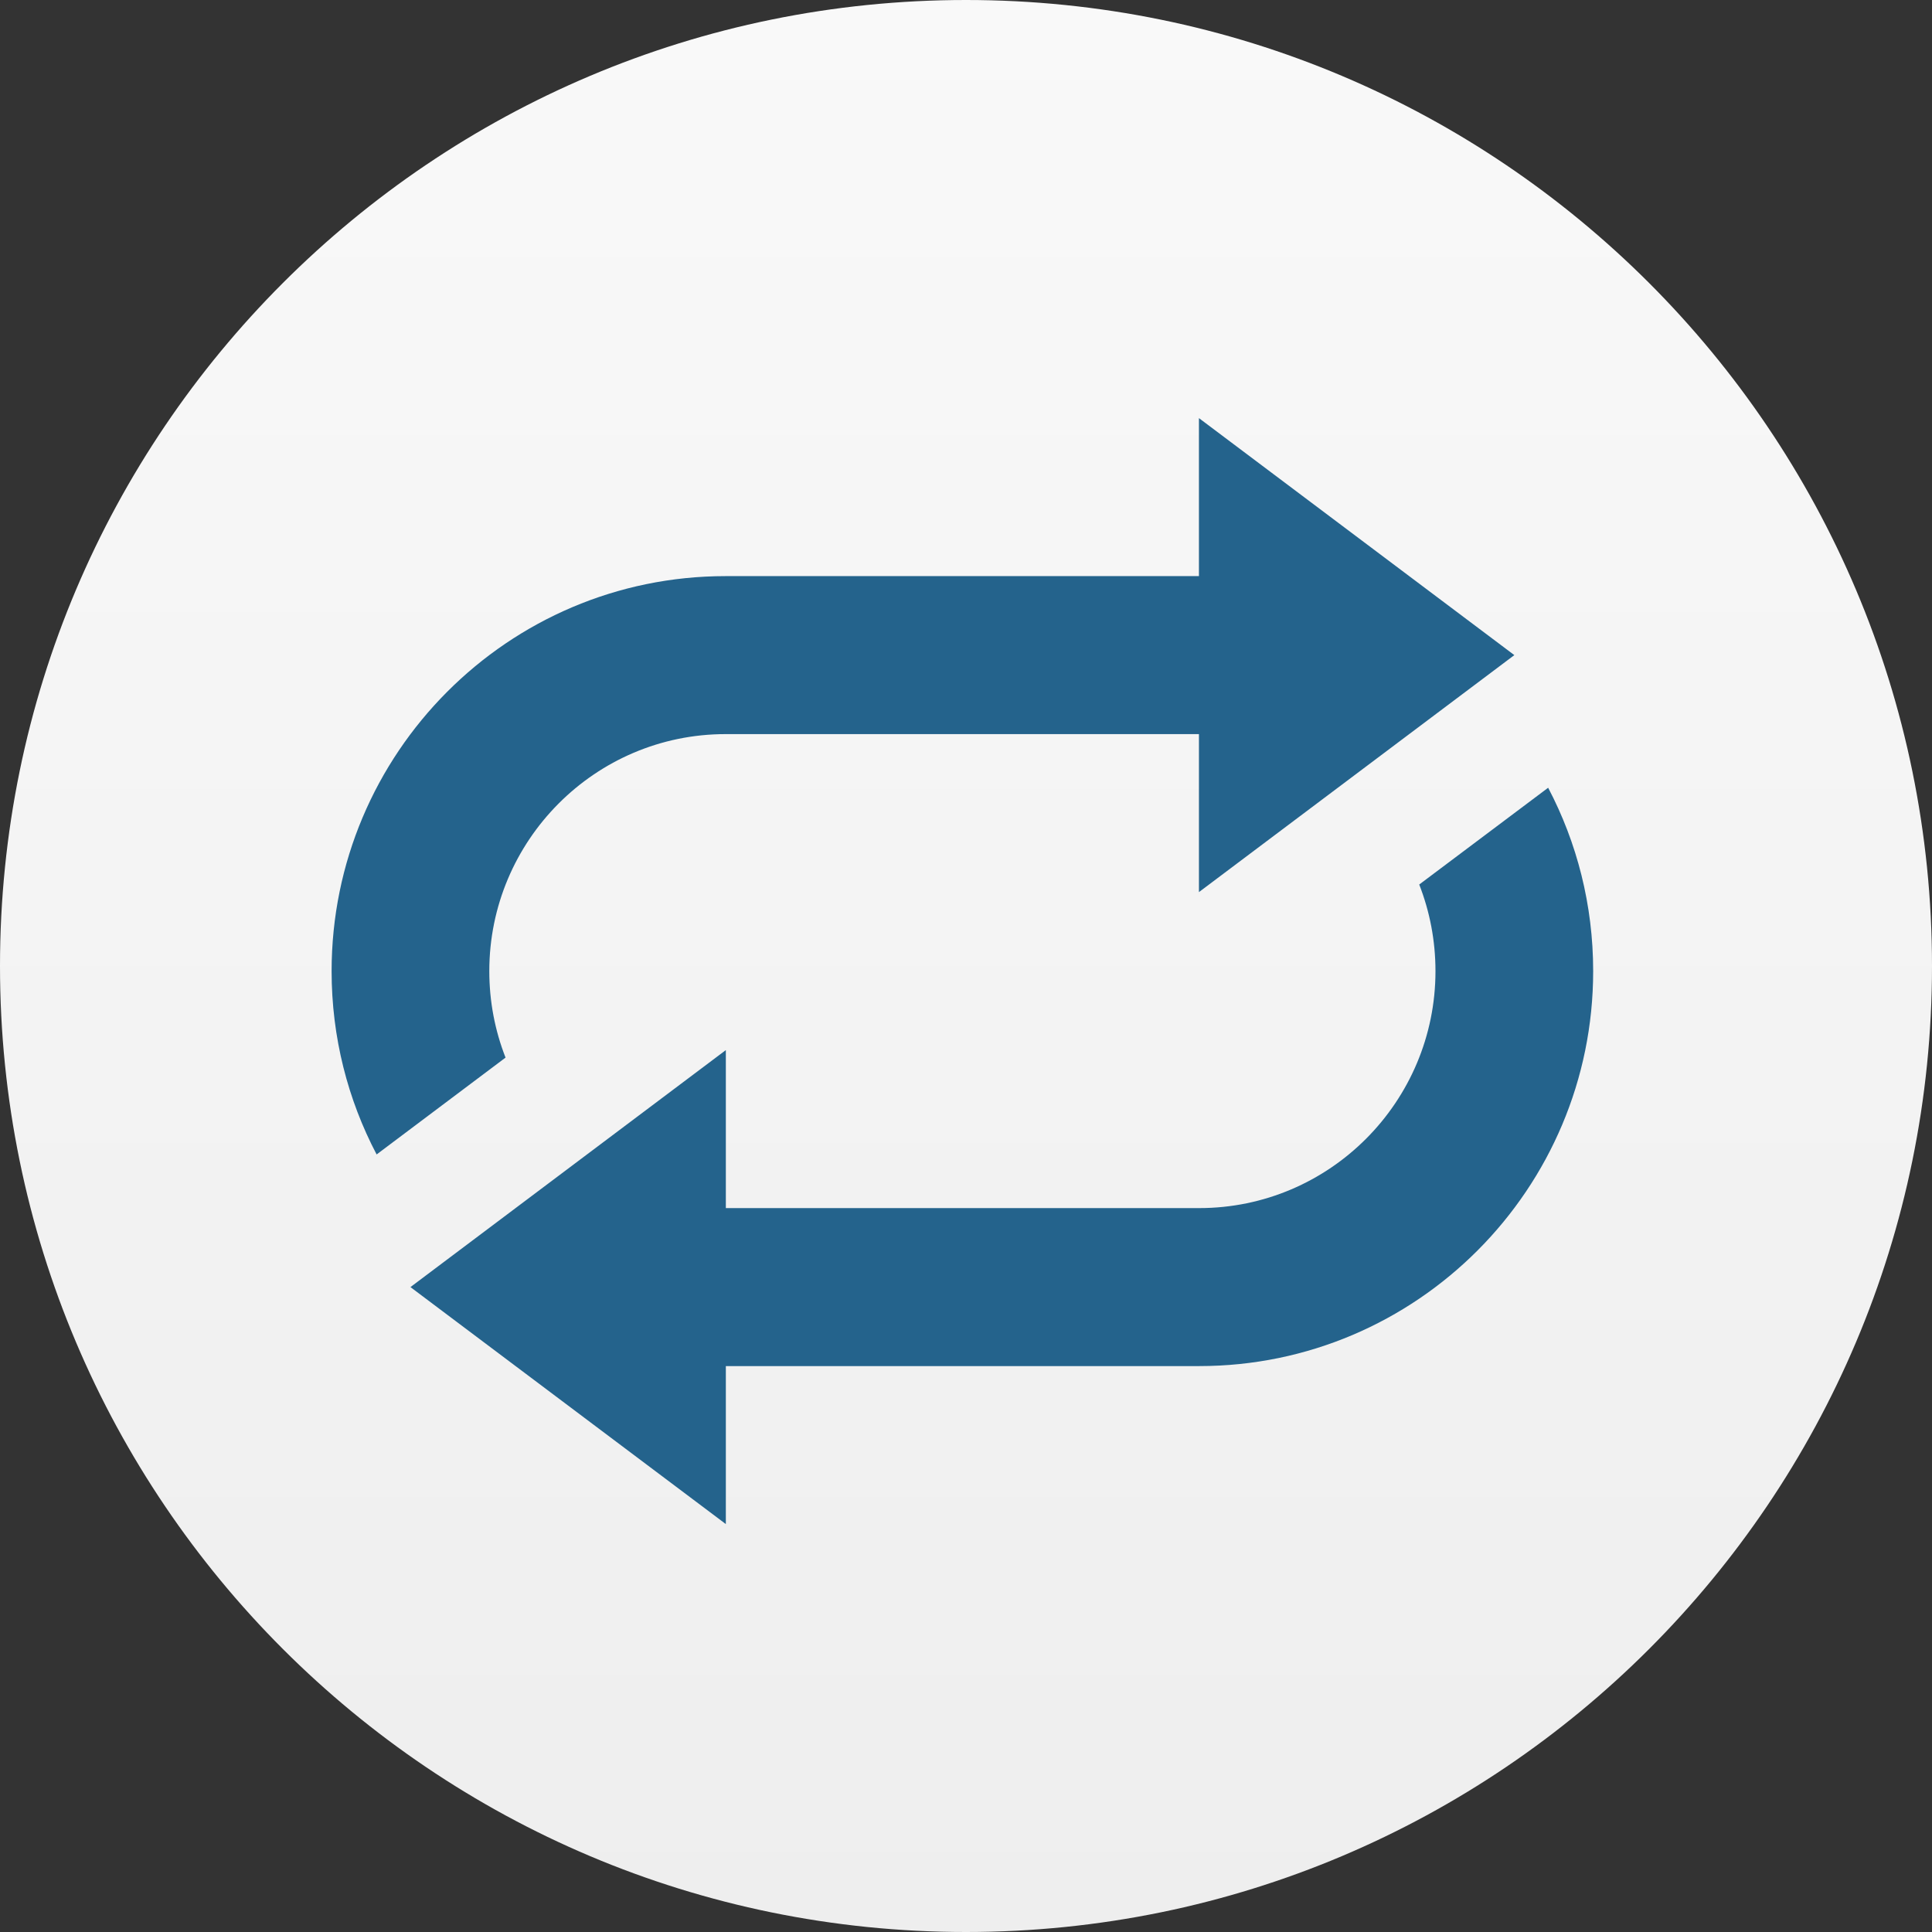
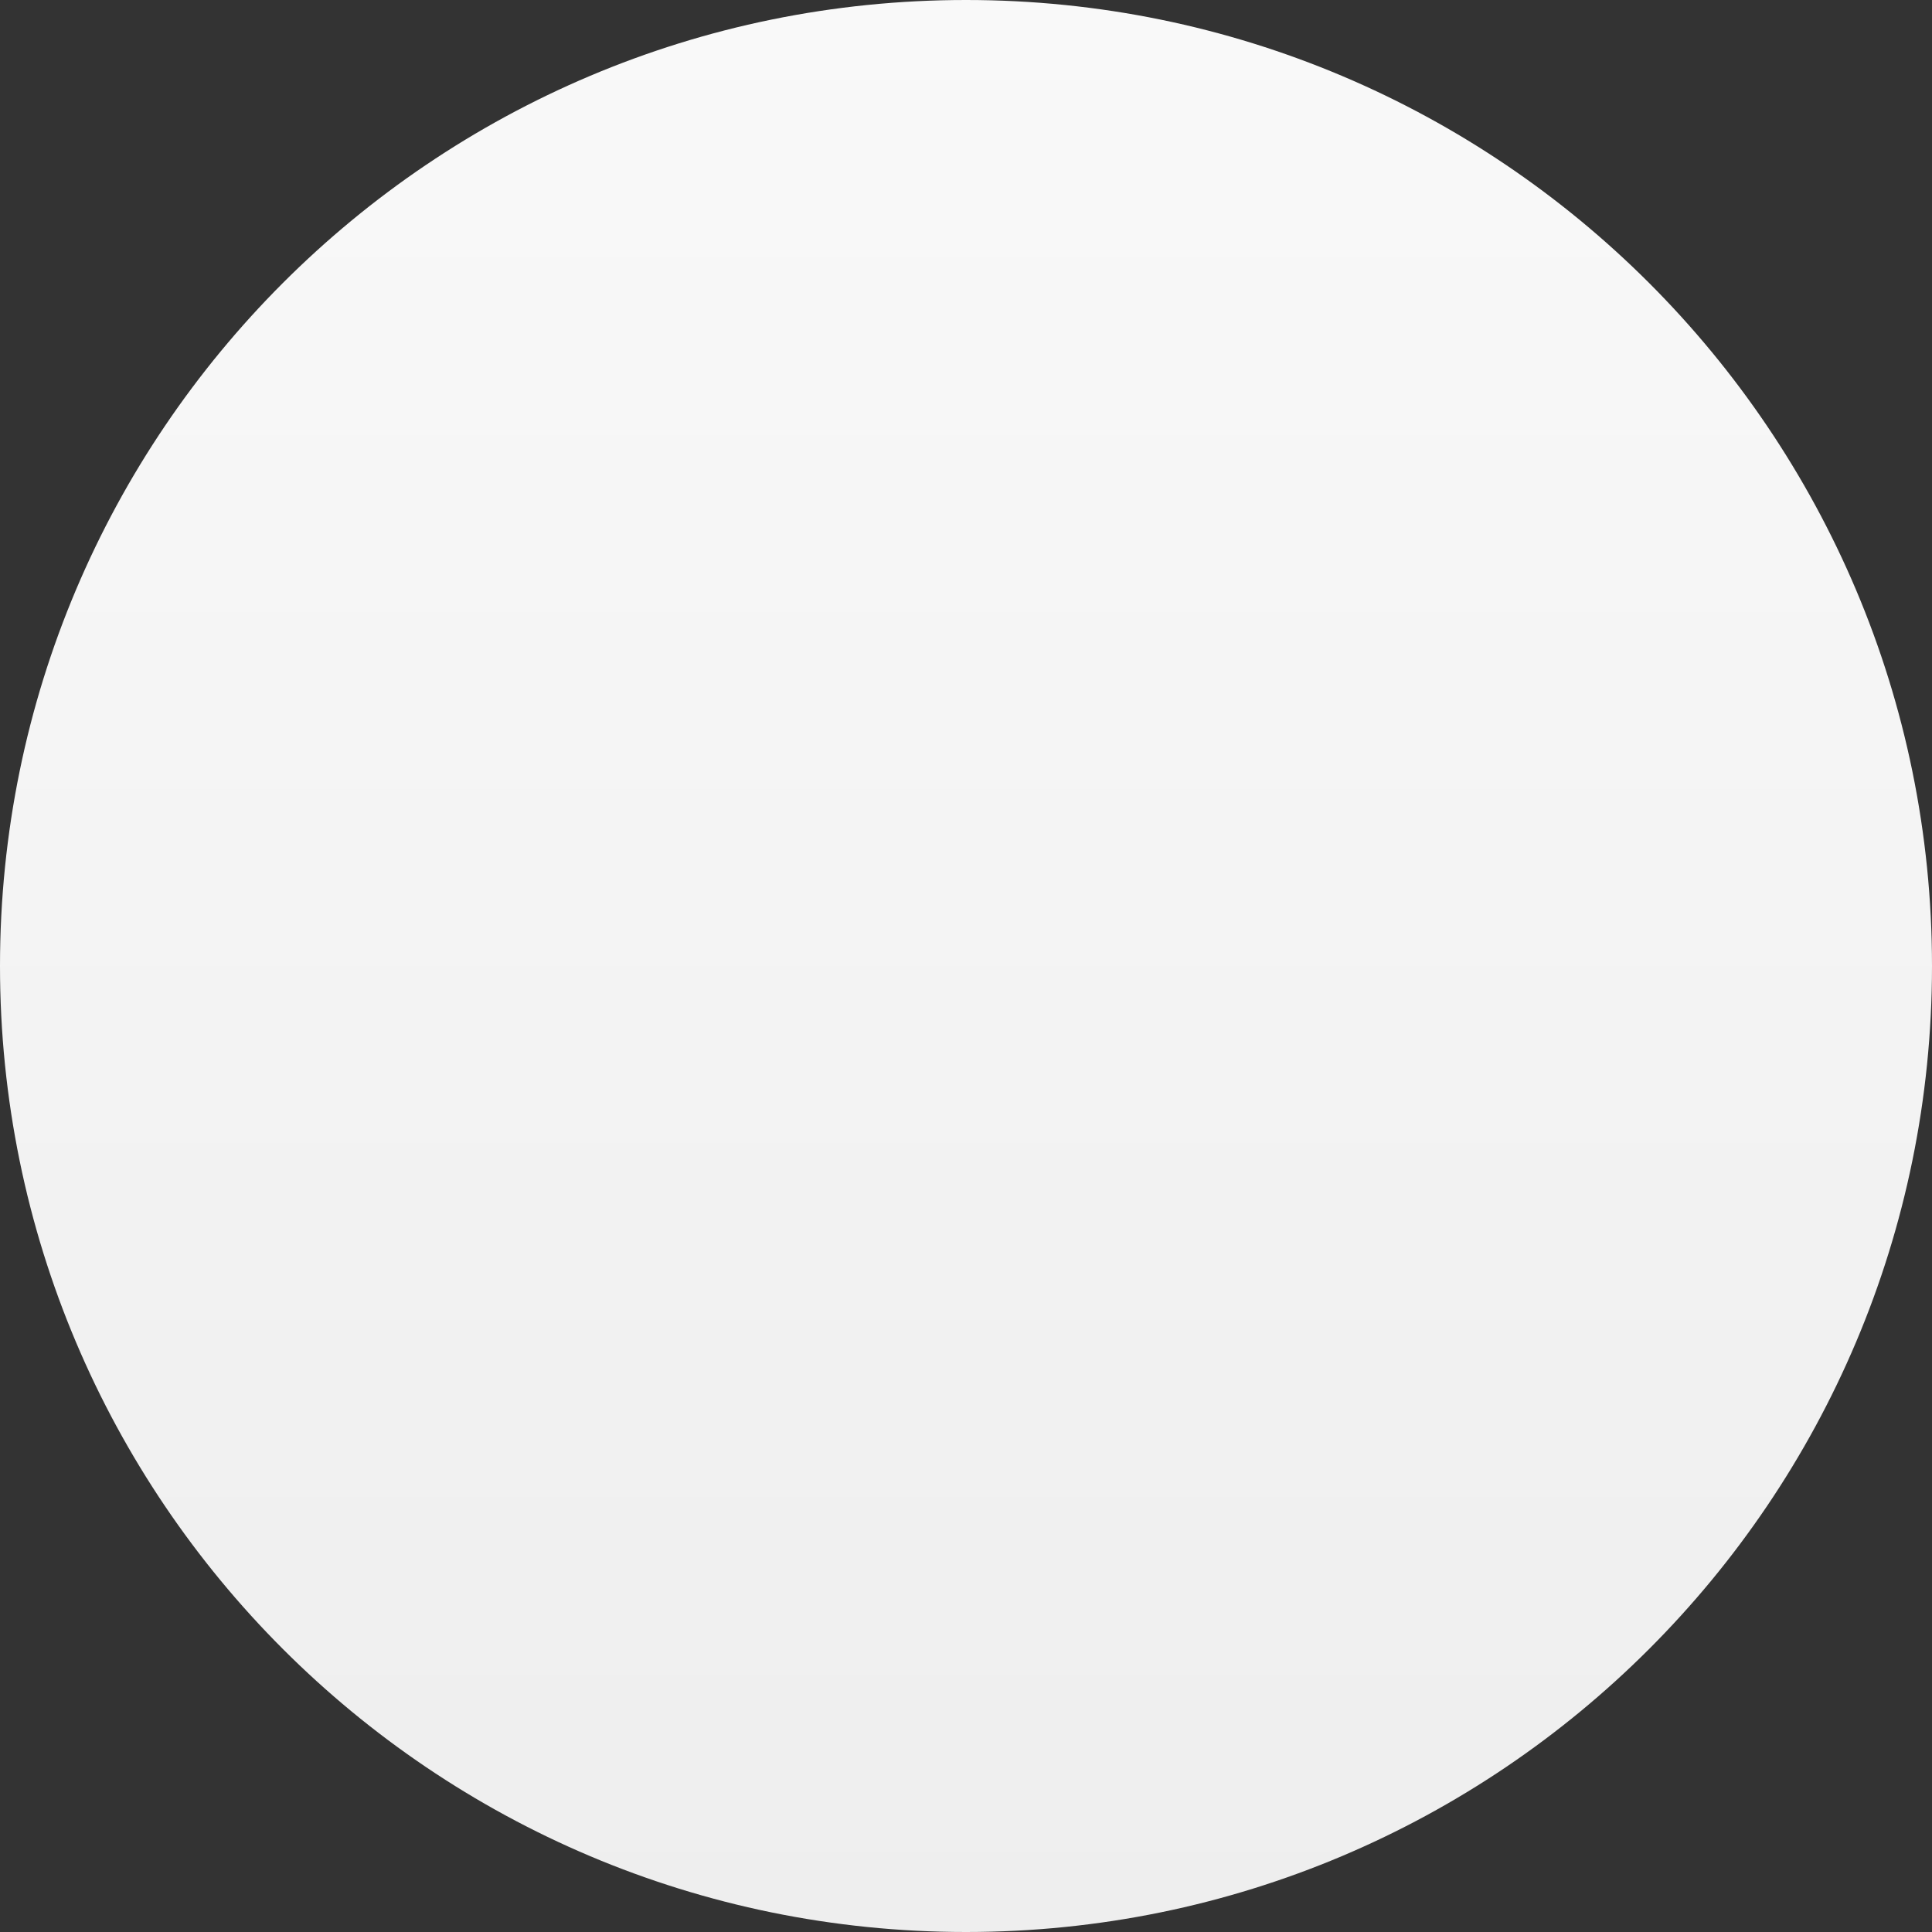
<svg xmlns="http://www.w3.org/2000/svg" height="268" viewBox="0 0 268 268" width="268">
  <rect x="0" y="0" width="268" height="268" fill="#333333" stroke="none" />
  <linearGradient id="a" x1="50%" x2="50%" y1="0%" y2="100%">
    <stop offset="0" stop-color="#f9f9f9" />
    <stop offset="1" stop-color="#eee" />
  </linearGradient>
  <g fill="none">
    <path d="m134 268c74.006 0 134-59.994 134-134 0-74.006-59.994-134-134-134-74.006 0-134 59.994-134 134 0 74.006 59.994 134 134 134z" fill="url(#a)" />
-     <path d="m120.312 0v21.917h-65.658c-30.188 0-54.655 24.59-54.655 54.791 0 9.183 2.253 17.84 6.245 25.434l17.883-13.435c-1.455-3.715-2.253-7.758-2.253-11.999 0-18.114 14.678-32.875 32.78-32.875h65.658v21.917l43.75-32.875zm32.812 76.708c0 18.114-14.678 32.875-32.78 32.875h-65.658v-21.917l-43.75 32.875 43.75 32.875v-21.917h65.658c30.188 0 54.655-24.59 54.655-54.791 0-9.183-2.253-17.84-6.245-25.434l-17.883 13.424c1.455 3.726 2.253 7.769 2.253 12.01z" fill="#24638c" transform="translate(46 58)" />
  </g>
</svg>